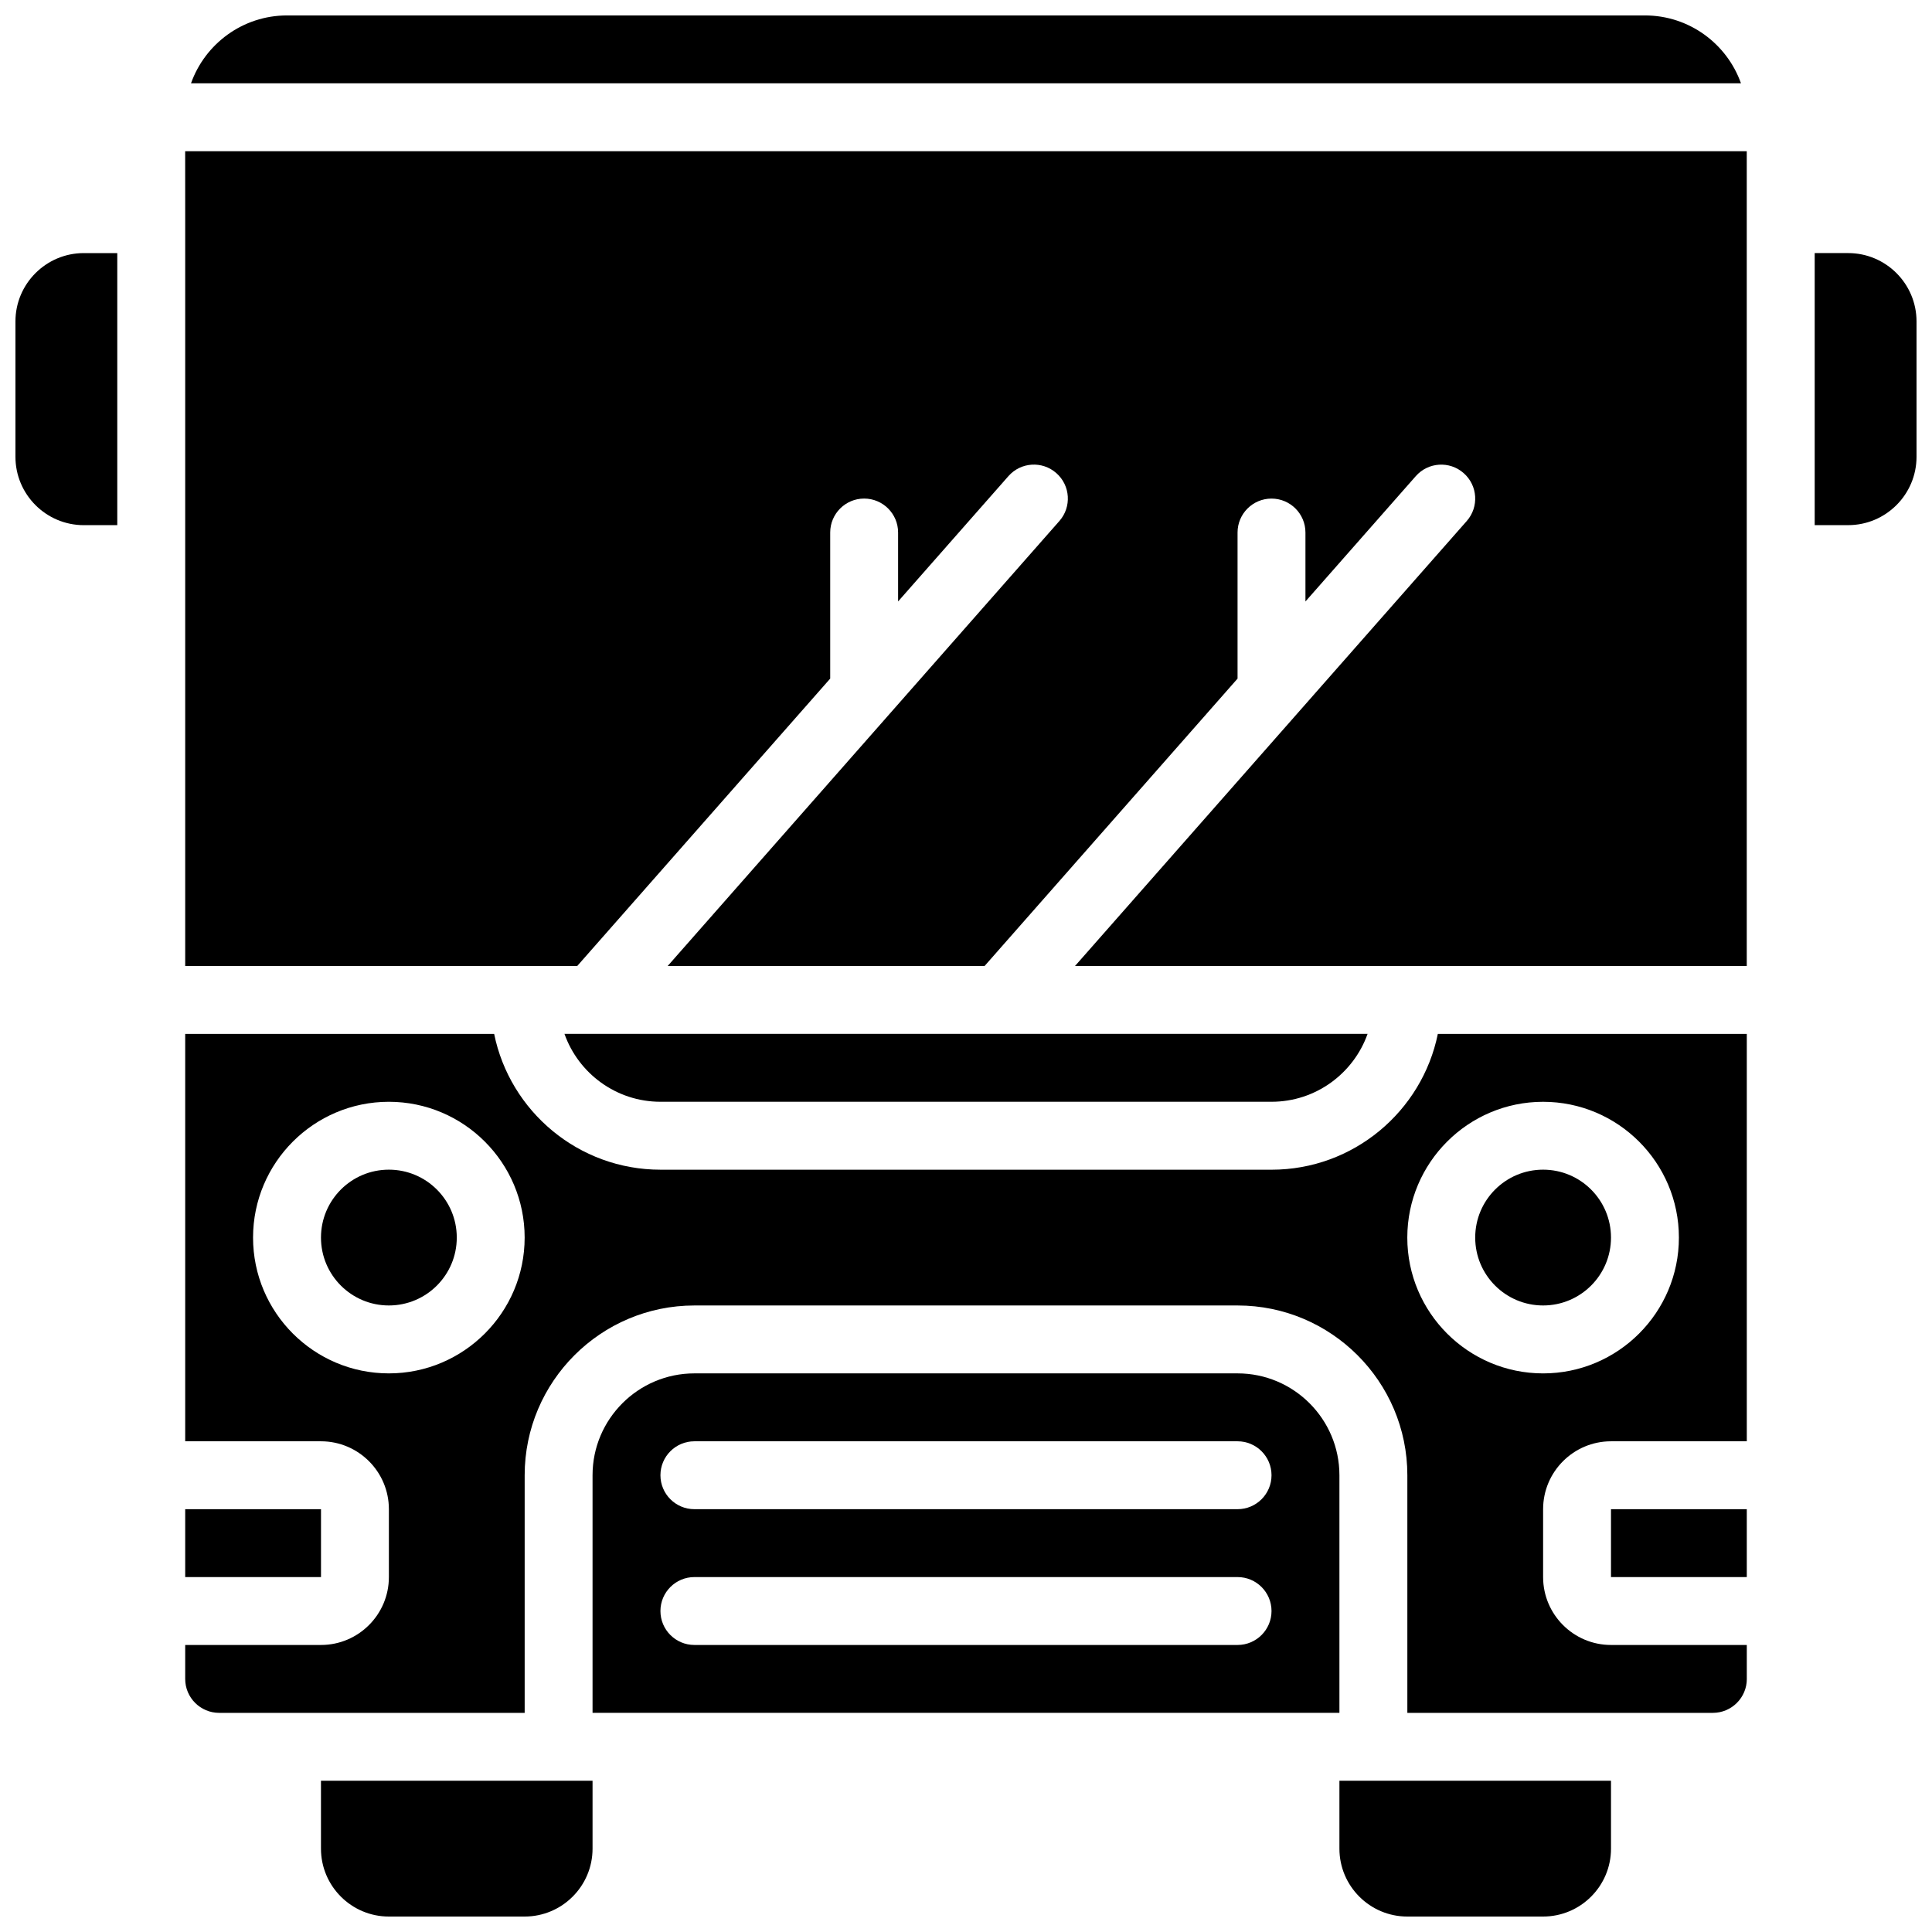
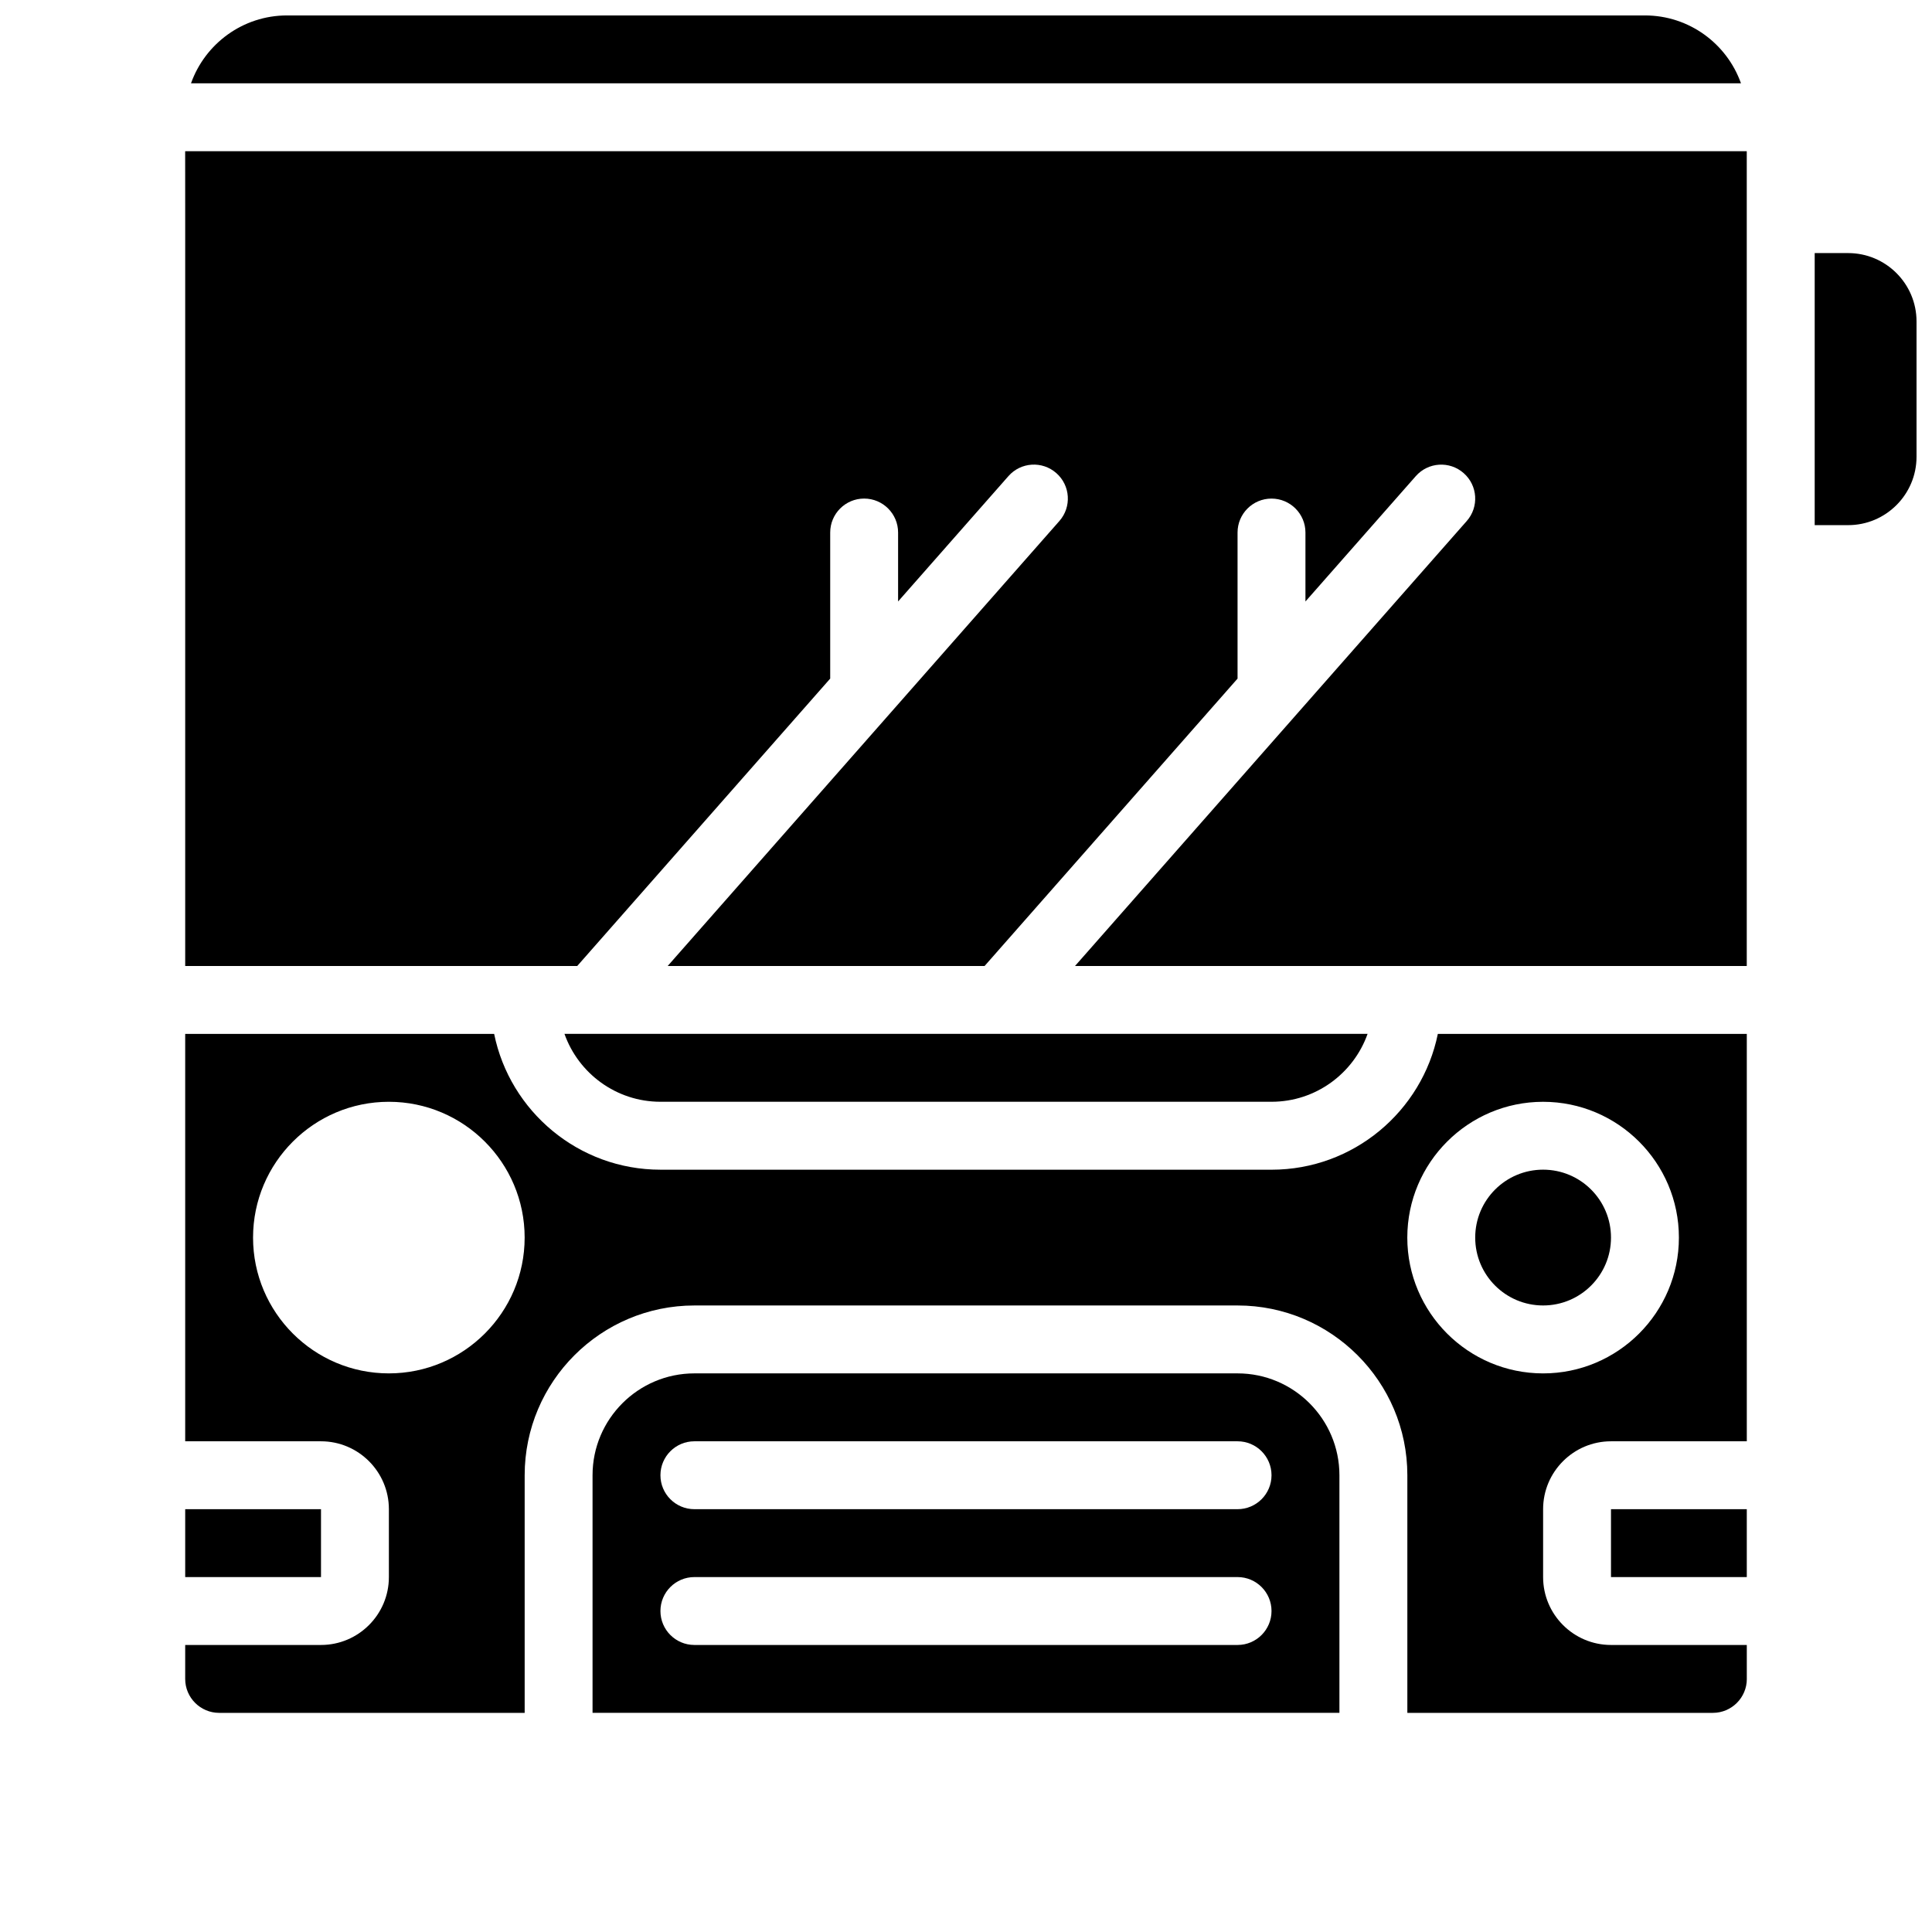
<svg xmlns="http://www.w3.org/2000/svg" width="800px" height="800px" version="1.1" viewBox="144 144 512 512">
  <defs>
    <clipPath id="e">
-       <path d="m148.09 211h27.906v73h-27.906z" />
-     </clipPath>
+       </clipPath>
    <clipPath id="d">
-       <path d="m498 615h73v36.902h-73z" />
-     </clipPath>
+       </clipPath>
    <clipPath id="c">
      <path d="m229 615h73v36.902h-73z" />
    </clipPath>
    <clipPath id="b">
      <path d="m194 148.09h412v18.906h-412z" />
    </clipPath>
    <clipPath id="a">
-       <path d="m624 211h27.902v73h-27.902z" />
+       <path d="m624 211h27.902v73h-27.902" />
    </clipPath>
  </defs>
  <path d="m570.93 471.97c0 9.938-8.055 17.992-17.992 17.992s-17.992-8.055-17.992-17.992 8.055-17.996 17.992-17.996 17.992 8.059 17.992 17.996" />
  <g clip-path="url(#e)">
    <path d="m175.08 283.17v-72.098h-8.867c-9.996 0-18.121 8.125-18.121 18.117v35.863c0 9.996 8.125 18.121 18.121 18.121z" />
  </g>
  <path d="m606.92 588.93v-8.996h-35.988c-9.922 0-17.992-8.07-17.992-17.992v-17.992c0-9.922 8.07-17.992 17.992-17.992h35.988v-107.96h-81.879c-4.176 20.504-22.348 35.988-44.074 35.988l-161.94-0.004c-21.727 0-39.898-15.484-44.074-35.988l-81.875 0.004v107.96h35.988c9.922 0 17.992 8.07 17.992 17.992v17.992c0 9.922-8.07 17.992-17.992 17.992h-35.988v8.996c0 4.957 4.031 8.996 8.996 8.996h80.969v-62.977c0-24.805 20.18-44.984 44.984-44.984h143.95c24.805 0 44.984 20.18 44.984 44.984v62.977h80.969c4.965 0 8.996-4.039 8.996-8.996zm-359.87-80.969c-19.848 0-35.988-16.141-35.988-35.988s16.141-35.988 35.988-35.988c19.848 0 35.988 16.141 35.988 35.988s-16.148 35.988-35.988 35.988zm269.9-35.984c0-19.848 16.141-35.988 35.988-35.988s35.988 16.141 35.988 35.988-16.141 35.988-35.988 35.988c-19.848-0.004-35.988-16.145-35.988-35.988z" />
-   <path d="m265.05 471.97c0 9.938-8.059 17.992-17.996 17.992s-17.992-8.055-17.992-17.992 8.055-17.996 17.992-17.996 17.996 8.059 17.996 17.996" />
  <g clip-path="url(#d)">
    <path d="m498.96 615.92v17.992c0 9.922 8.07 17.992 17.992 17.992h35.988c9.922 0 17.992-8.07 17.992-17.992v-17.992z" />
  </g>
  <g clip-path="url(#c)">
-     <path d="m229.06 615.92v17.992c0 9.922 8.07 17.992 17.992 17.992h35.988c9.922 0 17.992-8.07 17.992-17.992v-17.992z" />
-   </g>
+     </g>
  <path d="m471.97 507.96h-143.95c-14.879 0-26.988 12.109-26.988 26.988v62.977h197.93v-62.977c-0.004-14.879-12.113-26.988-26.992-26.988zm0 71.973h-143.95c-4.965 0-8.996-4.031-8.996-8.996s4.031-8.996 8.996-8.996h143.95c4.965 0 8.996 4.031 8.996 8.996s-4.031 8.996-8.996 8.996zm0-35.984h-143.95c-4.965 0-8.996-4.031-8.996-8.996 0-4.965 4.031-8.996 8.996-8.996h143.95c4.965 0 8.996 4.031 8.996 8.996 0 4.965-4.031 8.996-8.996 8.996z" />
  <path d="m570.93 543.95h35.988v17.992h-35.988z" />
  <g clip-path="url(#b)">
    <path d="m220.07 148.09c-11.73 0-21.734 7.519-25.453 17.992h410.76c-3.715-10.473-13.719-17.992-25.453-17.992z" />
  </g>
  <path d="m193.08 202.07v197.93h103.89l67.043-76.168v-38.711c0-4.965 4.031-8.996 8.996-8.996 4.965 0 8.996 4.031 8.996 8.996v18.273l29.23-33.207c3.285-3.742 8.969-4.102 12.703-0.809 3.734 3.285 4.094 8.969 0.809 12.695l-103.81 117.93h83.984l67.043-76.164v-38.711c0-4.965 4.031-8.996 8.996-8.996 4.965 0 8.996 4.031 8.996 8.996v18.273l29.23-33.207c3.285-3.742 8.969-4.102 12.703-0.809 3.734 3.285 4.094 8.969 0.809 12.695l-103.81 117.92h178.02v-215.92h-413.84z" />
  <g clip-path="url(#a)">
    <path d="m651.9 265.05v-35.863c0-9.992-8.121-18.117-18.117-18.117h-8.871v72.098h8.871c9.984 0 18.117-8.125 18.117-18.117z" />
  </g>
  <path d="m193.08 543.95h35.988v17.992h-35.988z" />
  <path d="m319.03 435.98h161.94c11.73 0 21.734-7.519 25.453-17.992h-212.83c3.707 10.473 13.711 17.992 25.441 17.992z" />
</svg>